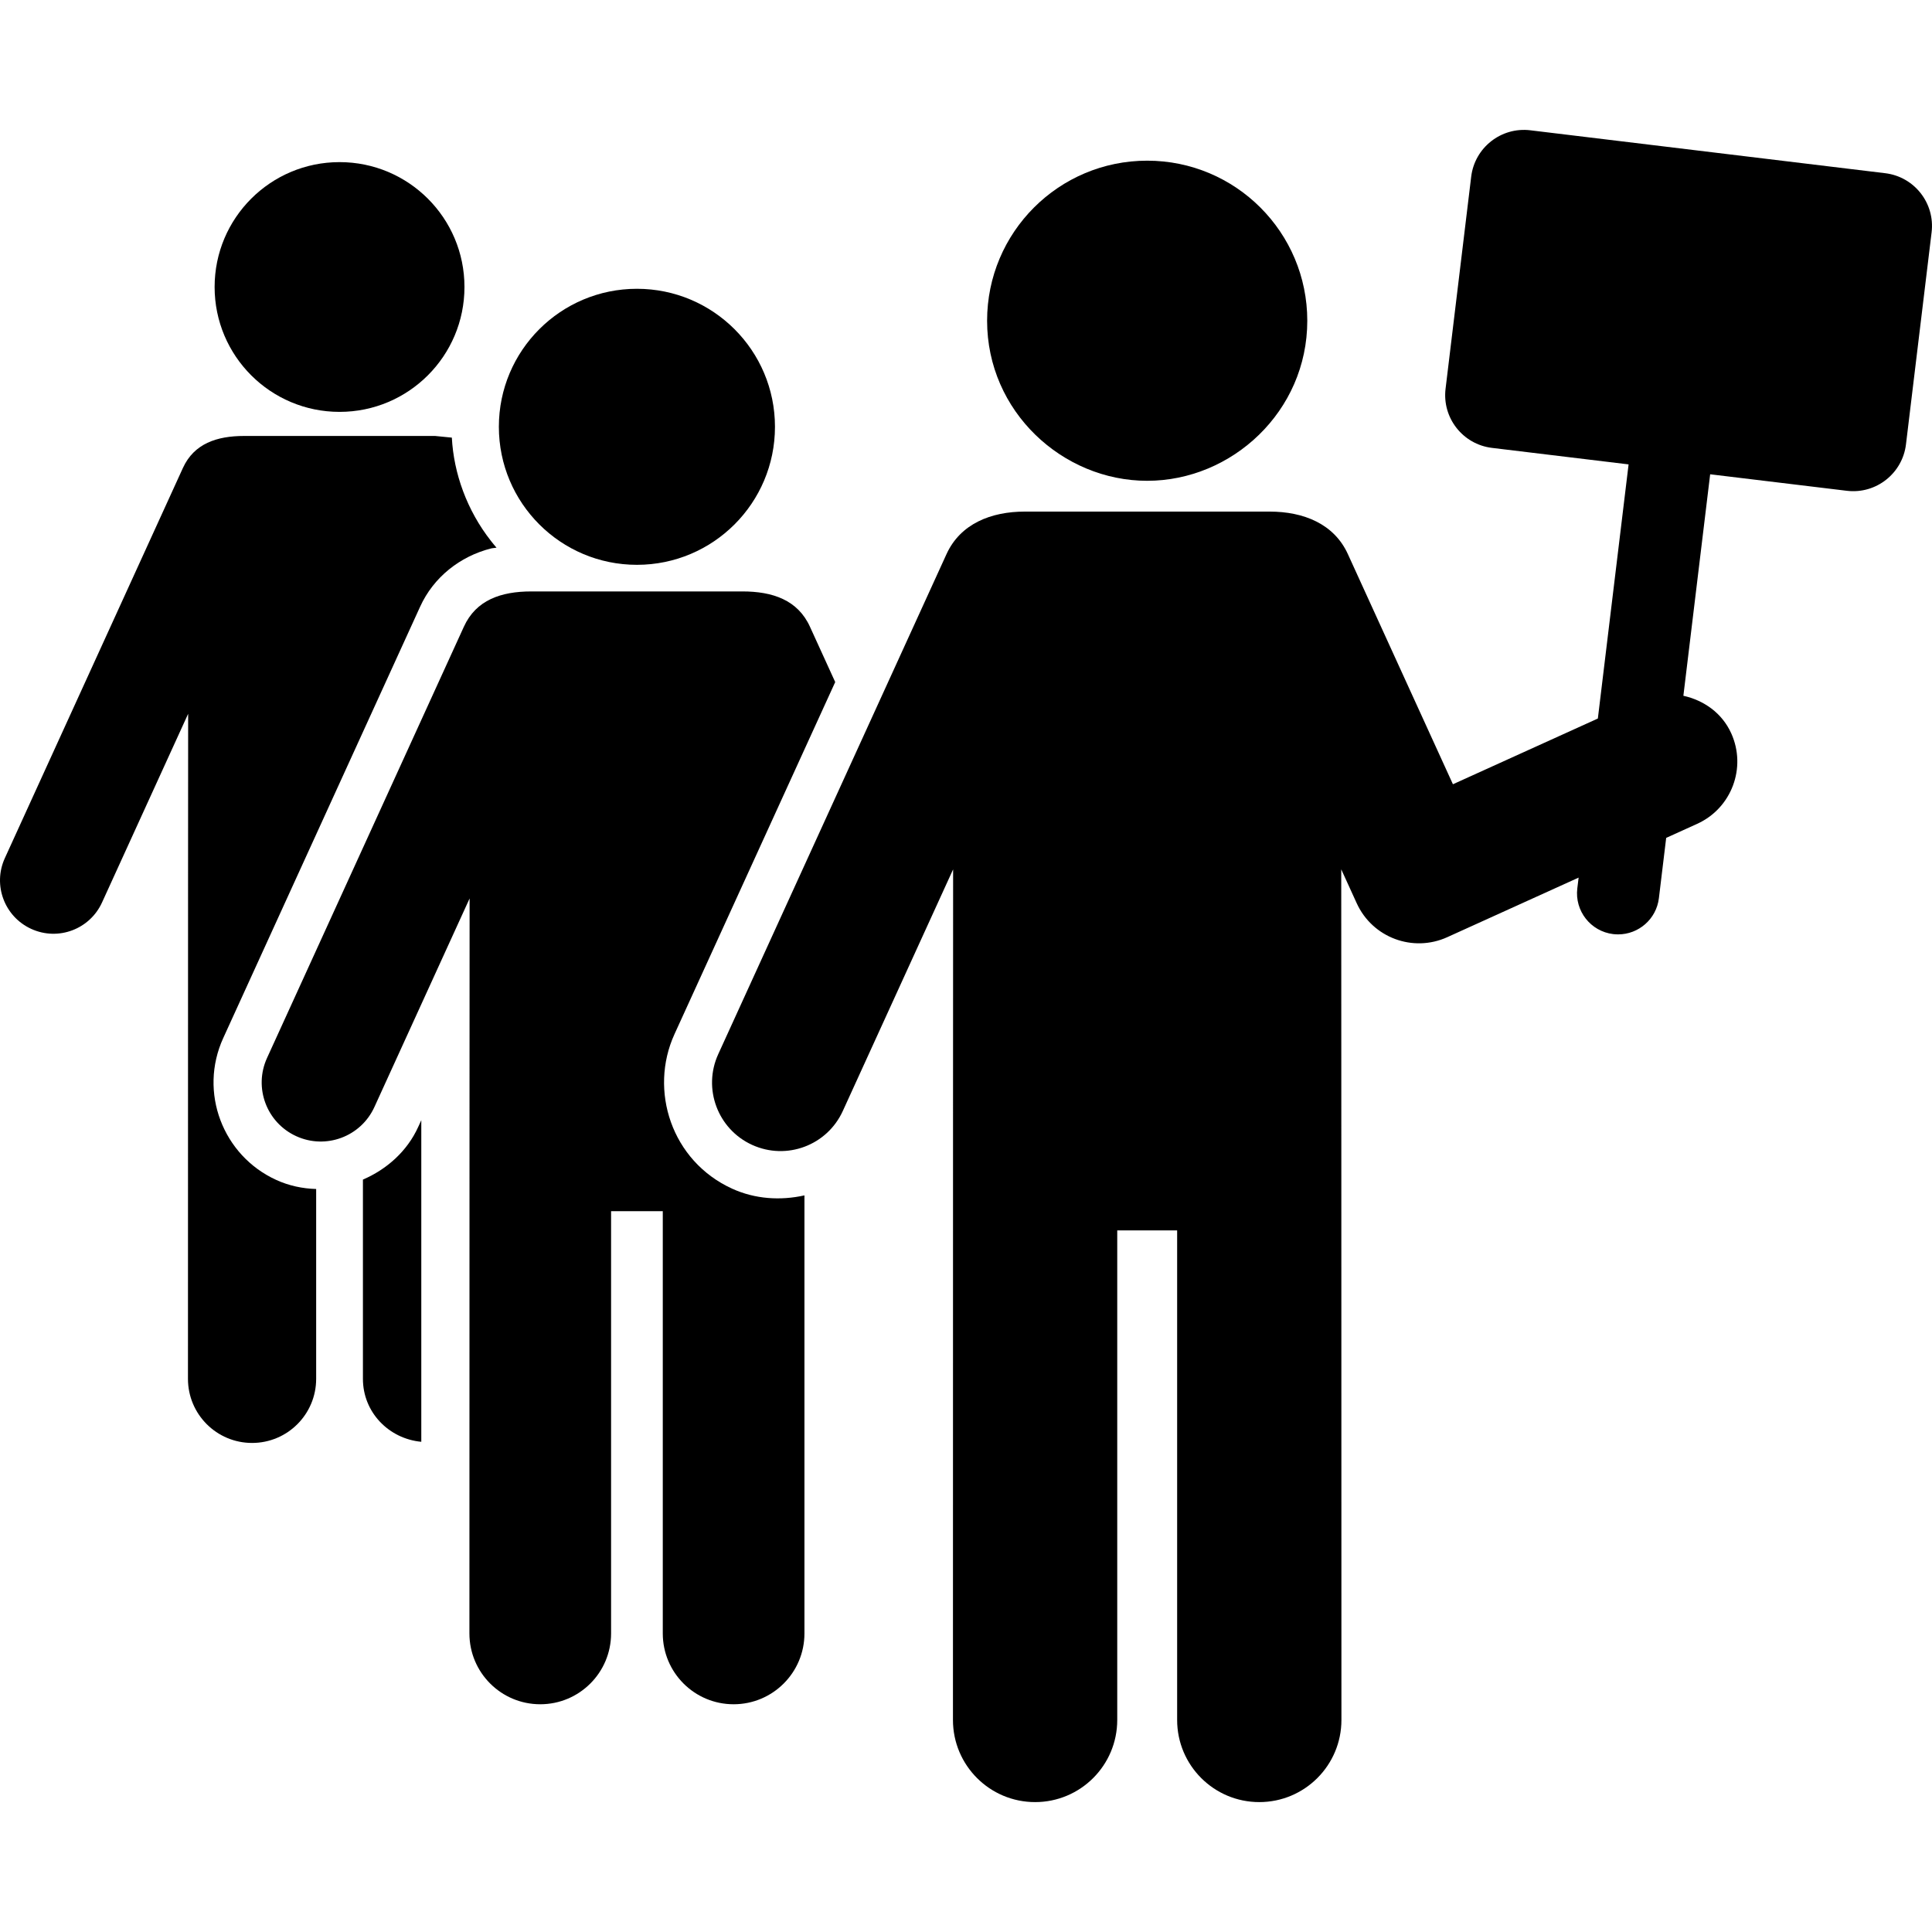
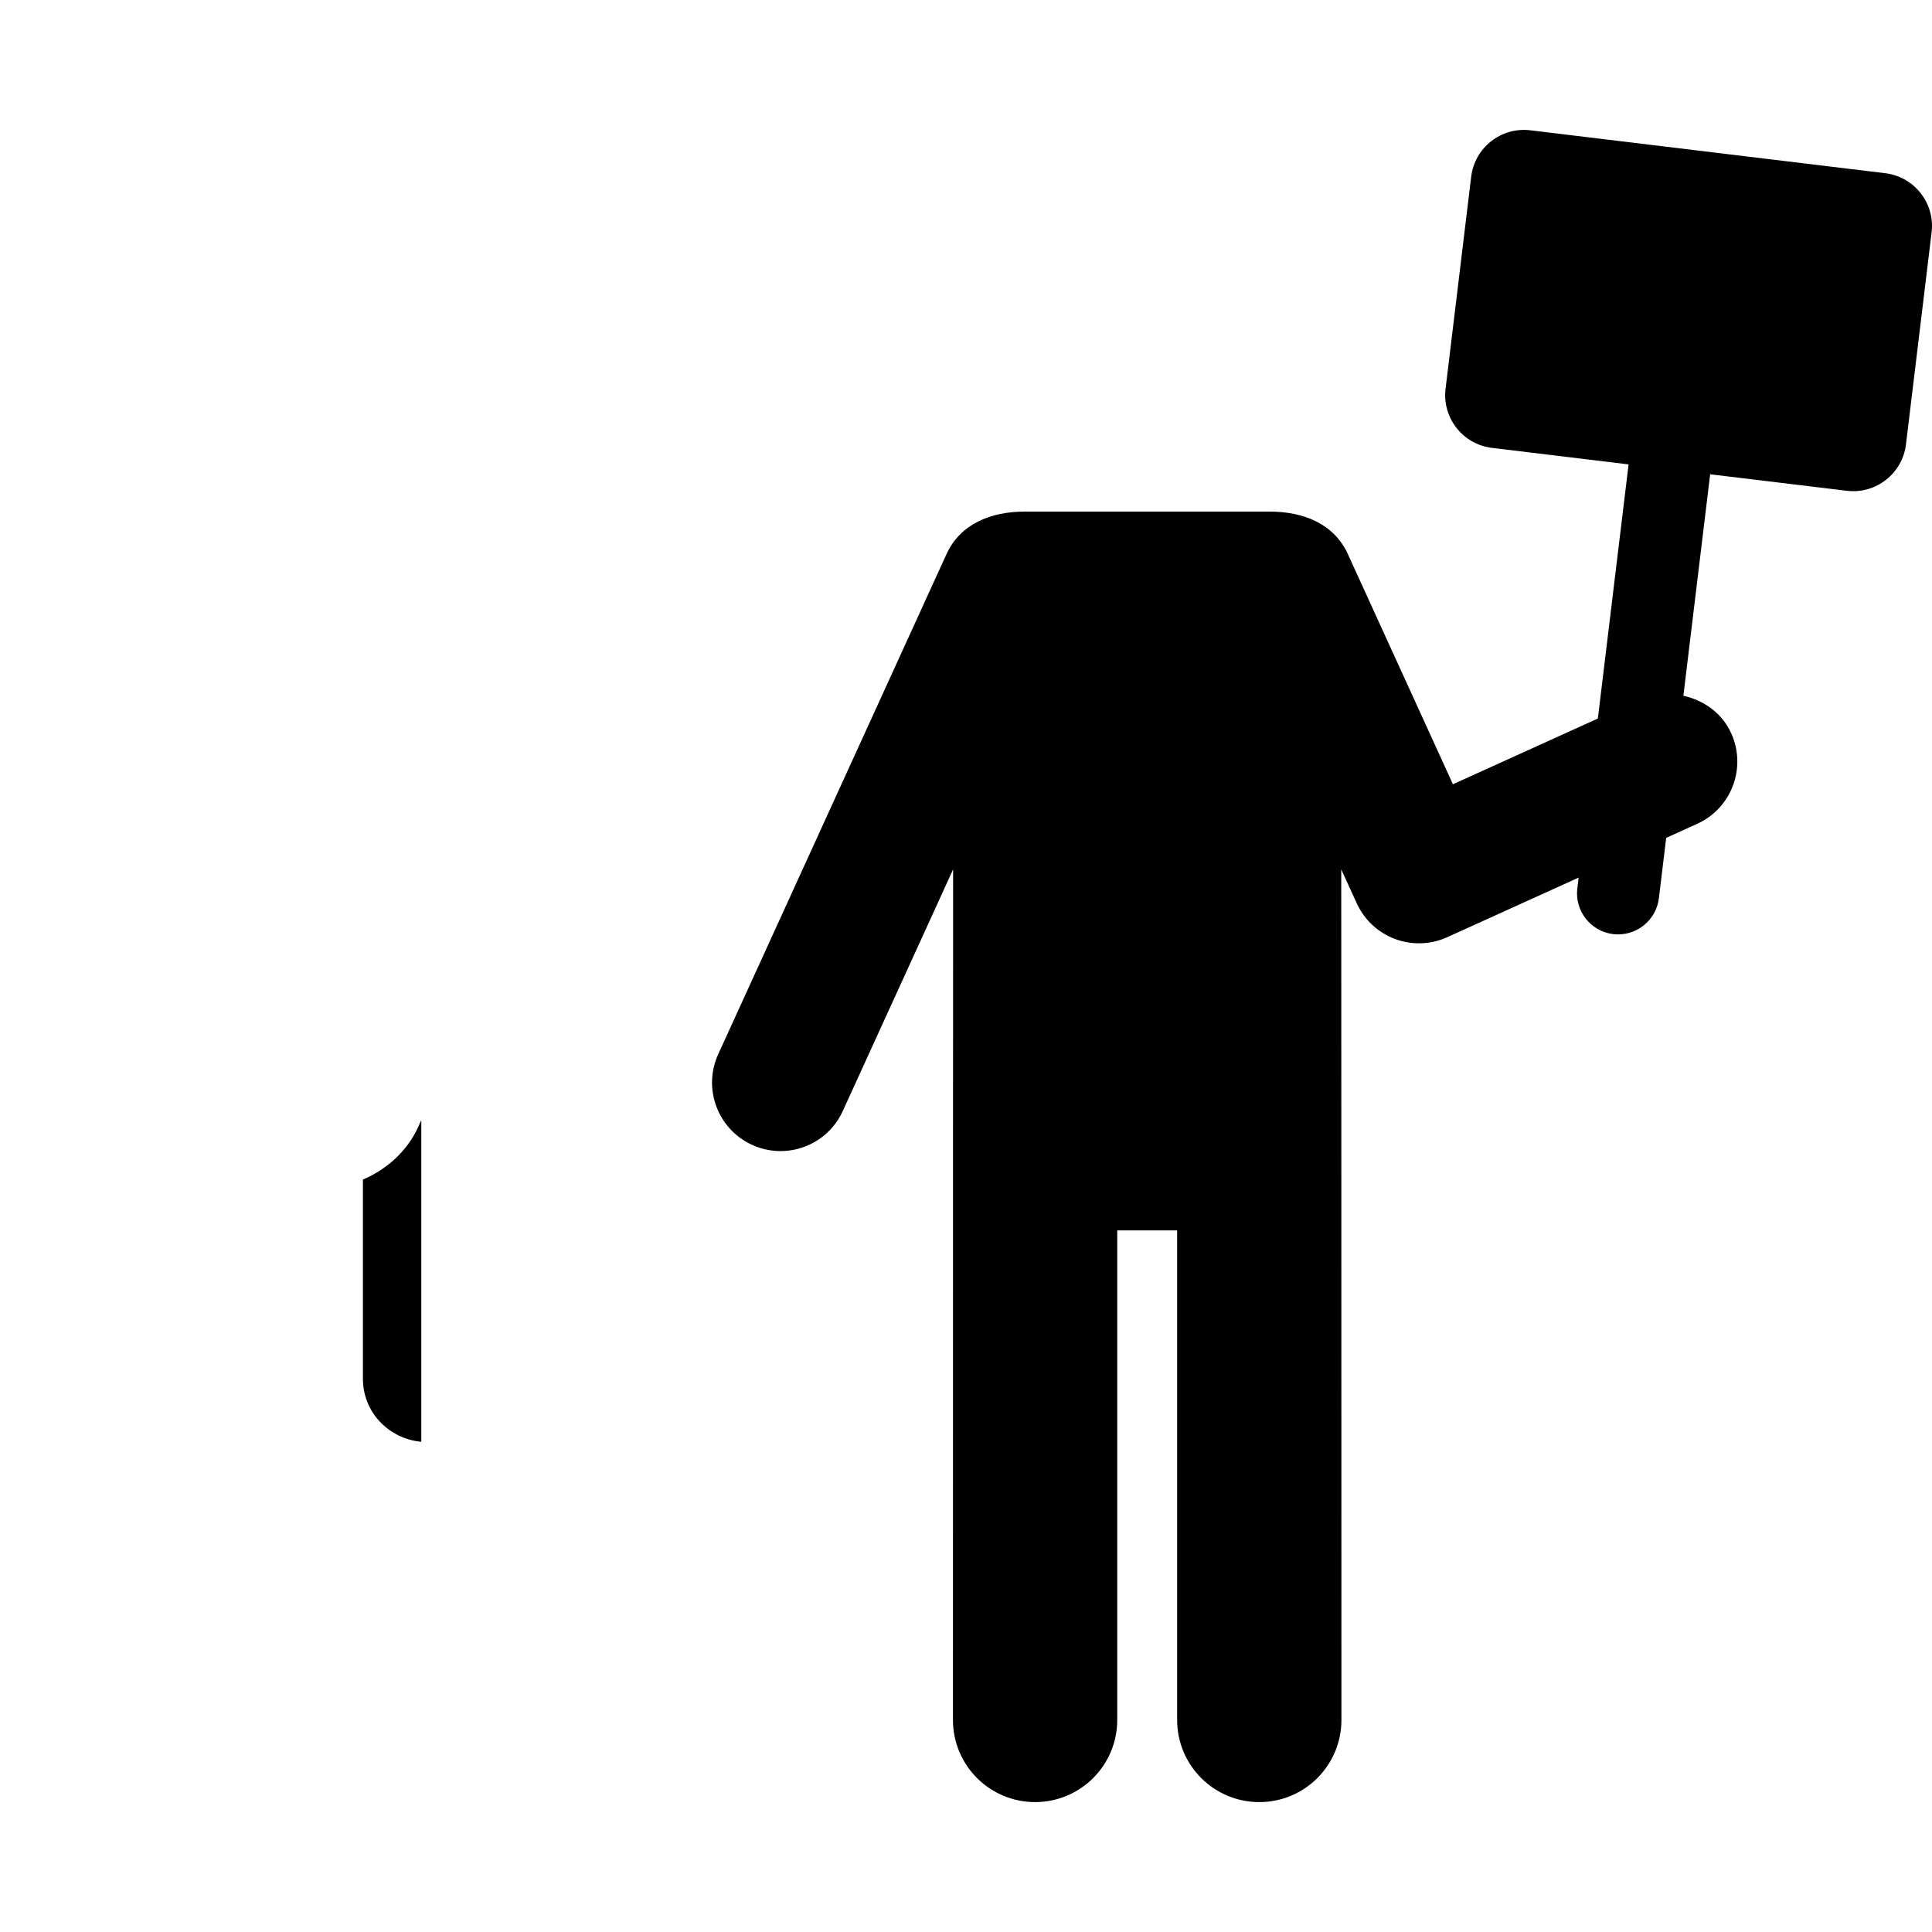
<svg xmlns="http://www.w3.org/2000/svg" fill="#000000" height="800px" width="800px" version="1.1" id="Capa_1" viewBox="0 0 472.42 472.42" xml:space="preserve">
  <g id="XMLID_228_">
-     <path id="XMLID_235_" d="M54.594,253.812l18.309-40.118l29.822-65.331c3.279-7.224,9.761-12.326,17.329-14.249   c0.438-0.107,0.911-0.107,1.357-0.191c-0.468-0.543-0.92-1.08-1.357-1.648c-5.913-7.529-9.108-16.562-9.568-25.265   c-0.046-0.008-4.099-0.406-4.099-0.406H59.665c-6.633,0-12.219,1.869-14.931,7.807l-43.55,95.422   c-2.997,6.566-0.108,14.309,6.457,17.305c6.628,3.027,14.334,0.054,17.305-6.457l21.06-46.141c0,3.761-0.046,60.849-0.046,162.621   c0,8.657,7.017,15.673,15.674,15.673c8.657,0,15.673-7.016,15.673-15.673v-46.424c-3.324-0.092-6.648-0.789-9.774-2.222   C54.493,282.57,48.526,267.073,54.594,253.812z" />
    <path id="XMLID_234_" d="M88.744,288.44v48.721c0,8.158,6.306,14.647,14.272,15.391v-78.637l-0.758,1.654   C99.554,281.521,94.559,285.934,88.744,288.44z" />
-     <path id="XMLID_233_" d="M83.031,100.714c16.869,0,30.542-13.667,30.542-30.536c0-16.877-13.673-30.536-30.542-30.536   c-16.877,0-30.552,13.659-30.552,30.536C52.479,87.047,66.154,100.714,83.031,100.714z" />
-     <path id="XMLID_232_" d="M179.026,290.661c-14.868-6.788-20.361-24.056-14.103-37.775l31.737-69.528l7.57-16.577l-6.176-13.528   c-2.987-6.565-9.17-8.634-16.501-8.634c-113.032,0,27.242,0-51.633,0c-7.399,0-13.521,2.091-16.493,8.634L65.295,258.7   c-3.309,7.248-0.114,15.813,7.141,19.121c7.201,3.301,15.795,0.16,19.12-7.14l23.273-50.989c0,38.518-0.046,36.971-0.046,179.72   c0,9.569,7.752,17.321,17.321,17.321c9.568,0,17.32-7.752,17.32-17.321V296.169h12.641v103.243c0,9.569,7.752,17.321,17.321,17.321   c9.567,0,17.32-7.752,17.32-17.321V292.3C190.877,293.596,184.68,293.235,179.026,290.661z" />
-     <path id="XMLID_231_" d="M155.745,138.113c18.639,0,33.753-15.106,33.753-33.746c0-18.652-15.114-33.751-33.753-33.751   c-18.646,0-33.76,15.099-33.76,33.751C121.986,123.007,137.1,138.113,155.745,138.113z" />
    <path id="XMLID_230_" d="M460.986,42.354l-86.781-10.496c-7.178-0.864-13.612,4.283-14.463,11.339l-6.266,51.856   c-0.866,7.124,4.212,13.599,11.337,14.464l33.416,4.037l-7.516,62.142l-35.438,16.072l-25.693-56.283   c-3.378-7.406-10.848-10.388-19.129-10.388H250.57c-8.182,0-15.72,2.941-19.122,10.388l-55.824,122.289   c-3.837,8.402-0.13,18.339,8.282,22.176c8.441,3.848,18.34,0.123,22.177-8.28l26.975-59.087c0,7.408-0.039,74.914-0.039,207.987   c0,11.095,8.994,20.087,20.087,20.087c11.092,0,20.086-8.992,20.086-20.087V300.858h14.647V420.57   c0,11.095,8.993,20.087,20.086,20.087c11.094,0,20.086-8.992,20.086-20.087c0-99.091-0.045-198.105-0.045-207.995l3.784,8.288   c3.853,8.442,13.766,12.104,22.147,8.297l32.114-14.563l-0.321,2.636c-0.667,5.501,3.263,10.51,8.771,11.178   c0.405,0.045,0.811,0.068,1.218,0.068c5.001,0,9.338-3.738,9.959-8.841l1.784-14.754l7.569-3.433   c8.419-3.814,12.15-13.736,8.326-22.163c-2.267-4.987-6.726-8.052-11.69-9.154l6.55-54.16l33.417,4.036   c7.178,0.867,13.611-4.281,14.461-11.338l6.268-51.854C473.189,49.694,468.111,43.221,460.986,42.354z" />
-     <path id="XMLID_229_" d="M280.516,117.567c20.722,0,39.146-16.969,39.146-39.139c0-21.626-17.527-39.139-39.146-39.139   c-21.628,0-39.147,17.513-39.147,39.139C241.368,100.637,259.823,117.567,280.516,117.567z" />
  </g>
</svg>